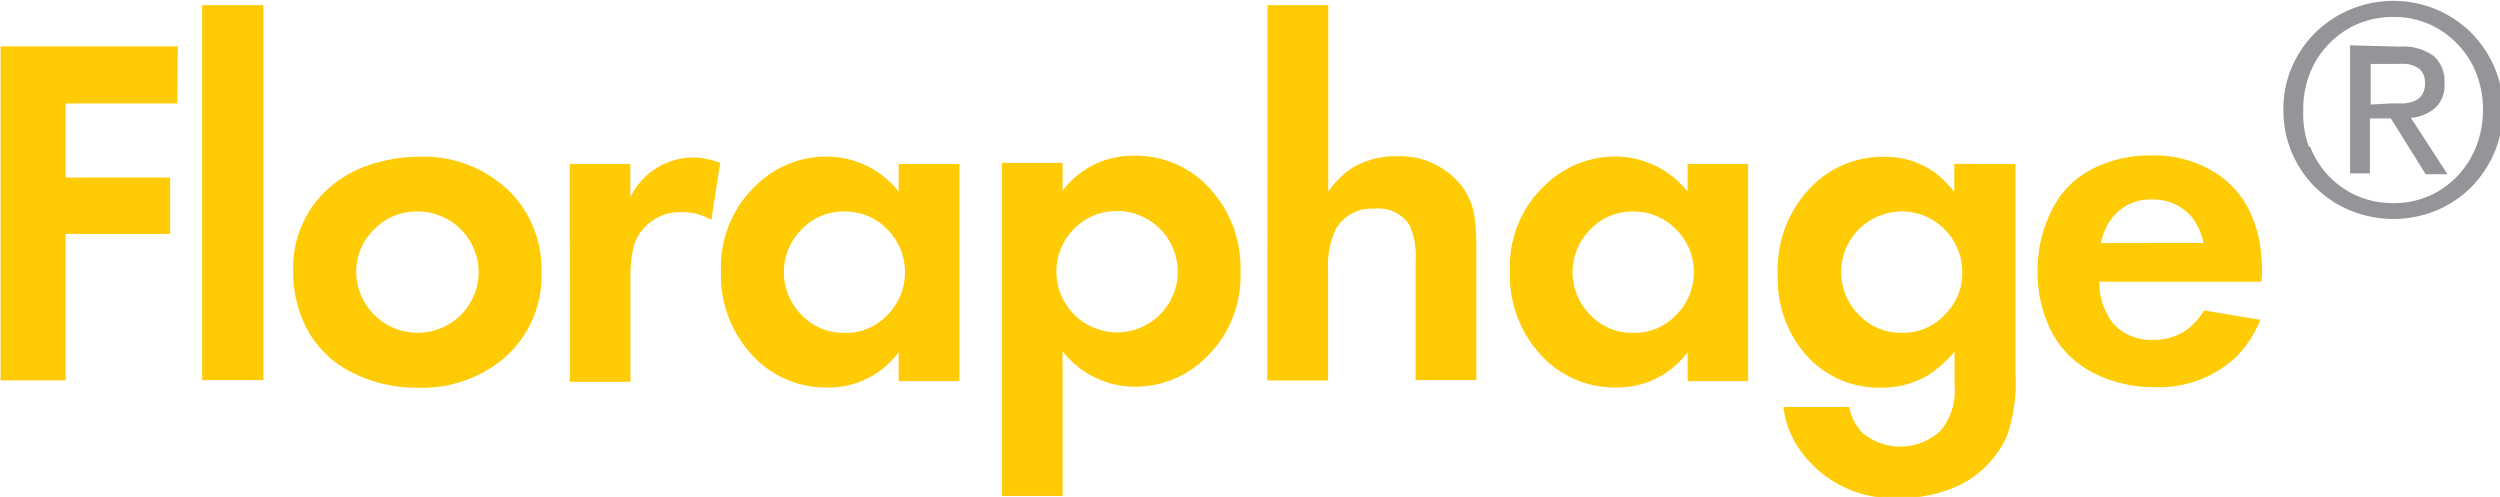
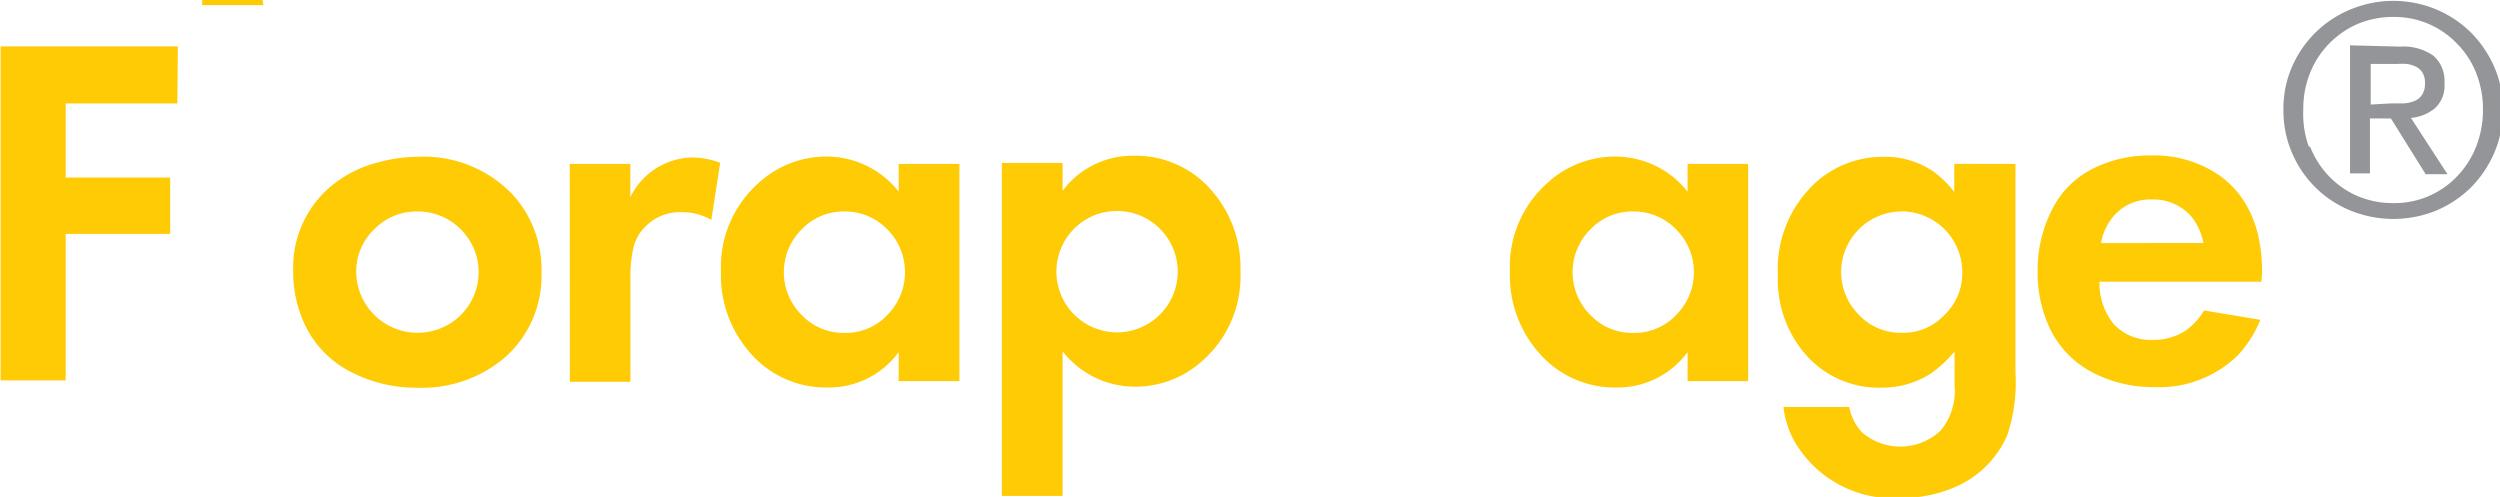
<svg xmlns="http://www.w3.org/2000/svg" width="244mm" height="48.5mm" version="1.1" viewBox="0 0 244 48.5">
  <g transform="translate(-.291 -32.3)">
    <g stroke-width="1.63">
      <g fill="#ffcb05">
        <path d="m17.6 42.4h-10.9v7.23h10.2v5.5h-10.2v14.3h-6.35v-32.6h17.3z" />
-         <path d="m26 32.8v36.6h-5.98v-36.6z" />
+         <path d="m26 32.8h-5.98v-36.6z" />
        <path d="m41.1 47.6a12 12 0 0 1 9.14 3.6 10.8 10.8 0 0 1 2.9 7.67 10.6 10.6 0 0 1-3.75 8.47 12.5 12.5 0 0 1-8.47 2.8 13.8 13.8 0 0 1-6.24-1.47 10 10 0 0 1-4.45-4.3 12 12 0 0 1-1.32-5.68 10.3 10.3 0 0 1 3.88-8.37 11.6 11.6 0 0 1 4.56-2.21 14.3 14.3 0 0 1 3.75-0.505zm-0.081 5.34a5.73 5.73 0 0 0-4.2 1.74 5.67 5.67 0 0 0-1.76 4.14 5.99 5.99 0 0 0 10.2 4.23 5.89 5.89 0 0 0 0-8.37 5.89 5.89 0 0 0-4.25-1.74z" />
        <path d="m55.9 48.3h5.91v3.26a6.84 6.84 0 0 1 6.16-3.89 7.87 7.87 0 0 1 2.61 0.521l-0.863 5.57a5.59 5.59 0 0 0-2.83-0.749 4.72 4.72 0 0 0-3.73 1.53 4.28 4.28 0 0 0-1.06 2 13 13 0 0 0-0.277 2.82v10.2h-5.91z" />
        <path d="m88 48.3h5.93v21.2h-5.93v-2.83a8.45 8.45 0 0 1-6.94 3.45 9.77 9.77 0 0 1-7.7-3.55 11.4 11.4 0 0 1-2.7-7.77 10.9 10.9 0 0 1 3.52-8.5 9.77 9.77 0 0 1 6.79-2.72 8.97 8.97 0 0 1 7.03 3.42zm-5.29 4.64a5.65 5.65 0 0 0-4.17 1.74 5.89 5.89 0 0 0 0 8.37 5.62 5.62 0 0 0 4.2 1.74 5.55 5.55 0 0 0 4.15-1.74 5.93 5.93 0 0 0 0-8.37 5.75 5.75 0 0 0-4.19-1.74z" />
        <path d="m104 80.7h-5.93v-32.5h5.93v2.72a8.52 8.52 0 0 1 6.94-3.42 9.77 9.77 0 0 1 7.72 3.53 11.4 11.4 0 0 1 2.7 7.77 11 11 0 0 1-3.5 8.52 9.77 9.77 0 0 1-6.81 2.72 8.96 8.96 0 0 1-7.05-3.45zm5.31-27.8a5.78 5.78 0 0 0-4.2 1.74 5.93 5.93 0 0 0 4.2 10.1 5.94 5.94 0 0 0 5.93-5.86 5.94 5.94 0 0 0-5.93-5.99z" />
-         <path d="m124 32.8h5.93v18.2a9.12 9.12 0 0 1 2.33-2.31 8.24 8.24 0 0 1 4.32-1.14 7.64 7.64 0 0 1 6.12 2.61 6.35 6.35 0 0 1 1.47 3.09 18.4 18.4 0 0 1 0.212 2.85v13.3h-5.93v-11.6a7.56 7.56 0 0 0-0.57-3.5 3.62 3.62 0 0 0-3.48-1.63 4.01 4.01 0 0 0-3.71 1.95 8.14 8.14 0 0 0-0.782 4.01v10.8h-5.93z" />
        <path d="m165 48.3h5.91v21.2h-5.91v-2.83a8.5 8.5 0 0 1-6.95 3.45 9.77 9.77 0 0 1-7.7-3.55 11.4 11.4 0 0 1-2.69-7.77 10.9 10.9 0 0 1 3.5-8.5 9.77 9.77 0 0 1 6.79-2.72 9.02 9.02 0 0 1 7.05 3.42zm-5.31 4.64a5.65 5.65 0 0 0-4.17 1.74 5.89 5.89 0 0 0 0 8.37 5.62 5.62 0 0 0 4.2 1.74 5.55 5.55 0 0 0 4.15-1.74 5.89 5.89 0 0 0 0-8.37 5.75 5.75 0 0 0-4.19-1.74z" />
        <path d="m197 48.3v20.4a16 16 0 0 1-0.814 6.11 9.77 9.77 0 0 1-4.58 4.8 13.1 13.1 0 0 1-5.85 1.29 11.1 11.1 0 0 1-9.77-4.66 8.91 8.91 0 0 1-1.63-4.22h6.42a5 5 0 0 0 1.25 2.48 5.73 5.73 0 0 0 7.69-0.195 6.11 6.11 0 0 0 1.34-4.43v-3.26a12.1 12.1 0 0 1-2.38 2.18 8.74 8.74 0 0 1-4.77 1.34 9.48 9.48 0 0 1-7.69-3.6 11.2 11.2 0 0 1-2.41-7.39 11.5 11.5 0 0 1 3.26-8.61 9.77 9.77 0 0 1 7.1-2.93 8.3 8.3 0 0 1 4.89 1.48 10.4 10.4 0 0 1 1.97 1.95v-2.74zm-11.1 4.64a5.91 5.91 0 0 0-4.17 10.1 5.6 5.6 0 0 0 4.19 1.74 5.5 5.5 0 0 0 4.15-1.74 5.62 5.62 0 0 0 1.74-4.12 5.94 5.94 0 0 0-5.91-5.99z" />
        <path d="m221 59.8h-15.8a6.32 6.32 0 0 0 1.38 4.12 4.89 4.89 0 0 0 3.81 1.55 5.67 5.67 0 0 0 3.18-0.879 6.51 6.51 0 0 0 1.84-1.99l5.49 0.912a11.2 11.2 0 0 1-2.21 3.48 11 11 0 0 1-8.14 3.09 12.8 12.8 0 0 1-5.85-1.34 9.4 9.4 0 0 1-4.56-4.89 12.6 12.6 0 0 1-0.977-5.08 13 13 0 0 1 1.43-6.06 8.86 8.86 0 0 1 4.1-4.02 12.3 12.3 0 0 1 5.52-1.22 11.2 11.2 0 0 1 6.77 2c2.72 1.99 4.09 5.15 4.09 9.44zm-5.65-3.78a5.98 5.98 0 0 0-1.12-2.51 4.89 4.89 0 0 0-3.94-1.74 4.69 4.69 0 0 0-3.91 1.87 5.59 5.59 0 0 0-1.03 2.38z" />
      </g>
      <path d="m224 38.8a10.6 10.6 0 0 1 5.75-5.6 10.9 10.9 0 0 1 8.27 0 10.8 10.8 0 0 1 3.39 2.23 11.1 11.1 0 0 1 2.31 3.37 10.2 10.2 0 0 1 0.847 4.19 10.4 10.4 0 0 1-0.847 4.25 11 11 0 0 1-2.31 3.4 10.8 10.8 0 0 1-3.39 2.23 11.1 11.1 0 0 1-8.27 0 10.5 10.5 0 0 1-5.75-5.63 10.4 10.4 0 0 1-0.847-4.25 10.2 10.2 0 0 1 0.847-4.19zm1.76 7.82a8.84 8.84 0 0 0 1.86 2.9 8.6 8.6 0 0 0 2.78 1.92 8.81 8.81 0 0 0 3.48 0.684 8.44 8.44 0 0 0 6.22-2.61 8.84 8.84 0 0 0 1.86-2.9 9.77 9.77 0 0 0 0.668-3.63 9.58 9.58 0 0 0-0.668-3.57 8.47 8.47 0 0 0-1.86-2.85 8.44 8.44 0 0 0-6.22-2.61 8.81 8.81 0 0 0-3.48 0.684 8.6 8.6 0 0 0-2.78 1.92 8.47 8.47 0 0 0-1.86 2.85 9.27 9.27 0 0 0-0.668 3.57 9.48 9.48 0 0 0 0.537 3.63zm8.78-9.77a5.08 5.08 0 0 1 3.26 0.896 3.26 3.26 0 0 1 1.07 2.67 2.98 2.98 0 0 1-0.944 2.46 4.22 4.22 0 0 1-2.33 0.928l3.57 5.5h-2.13l-3.39-5.44h-2.05v5.36h-1.94v-12.5zm-0.847 5.54h1.24a3.37 3.37 0 0 0 1.04-0.244 1.63 1.63 0 0 0 0.716-0.603 1.99 1.99 0 0 0 0.277-1.16 1.76 1.76 0 0 0-0.244-0.993 1.48 1.48 0 0 0-0.619-0.57 2.88 2.88 0 0 0-0.896-0.277 6.51 6.51 0 0 0-0.977 0h-2.56v3.96z" fill="#939598" />
    </g>
  </g>
</svg>